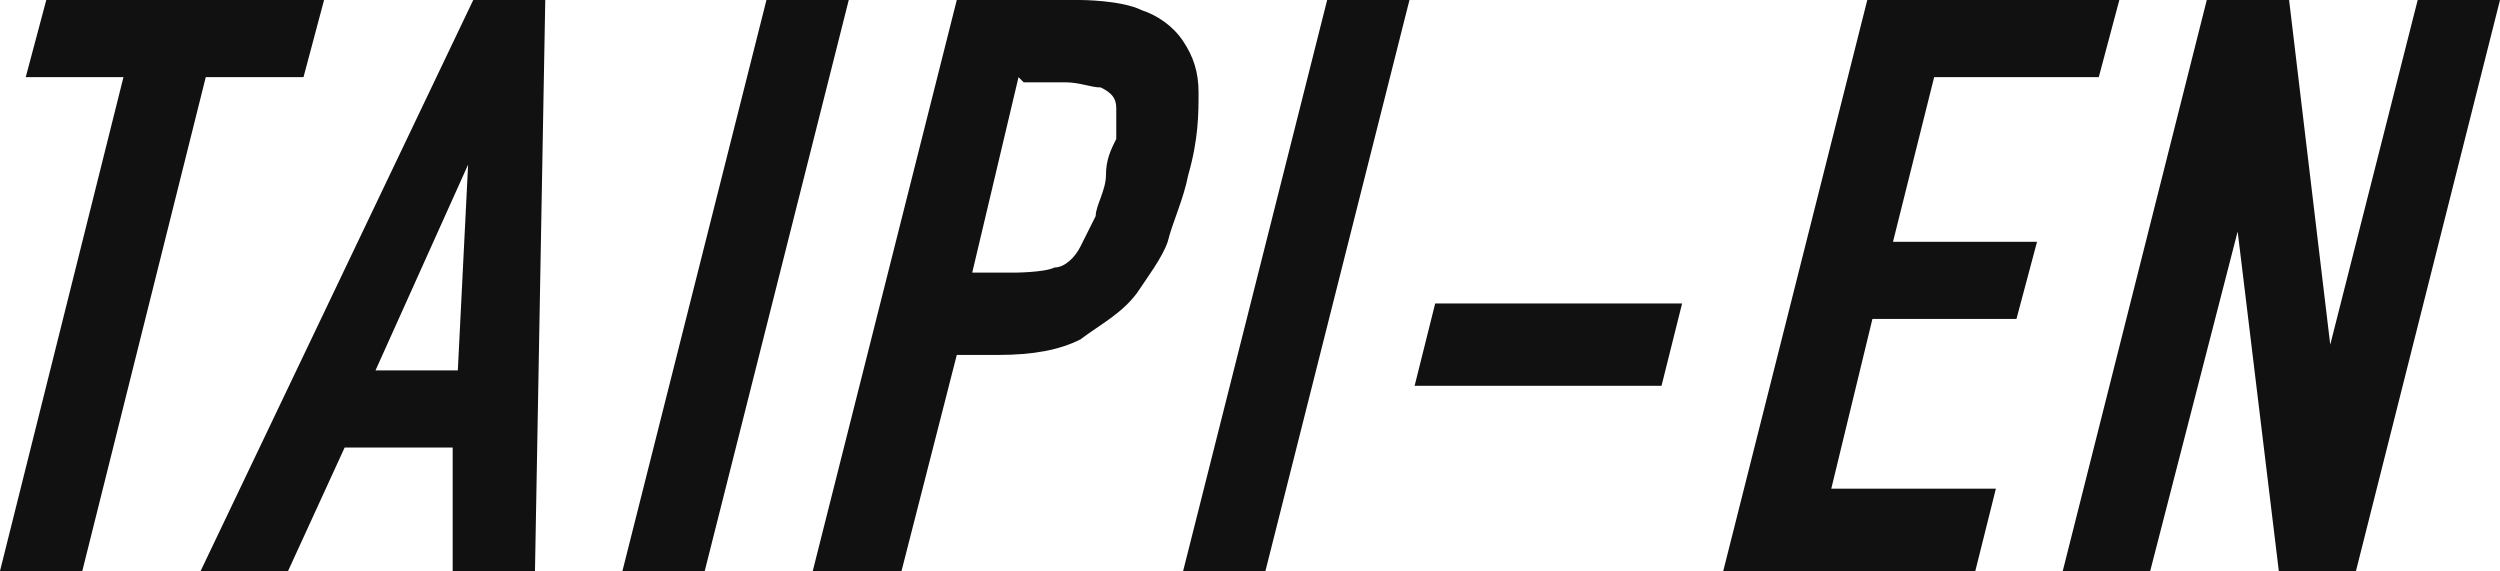
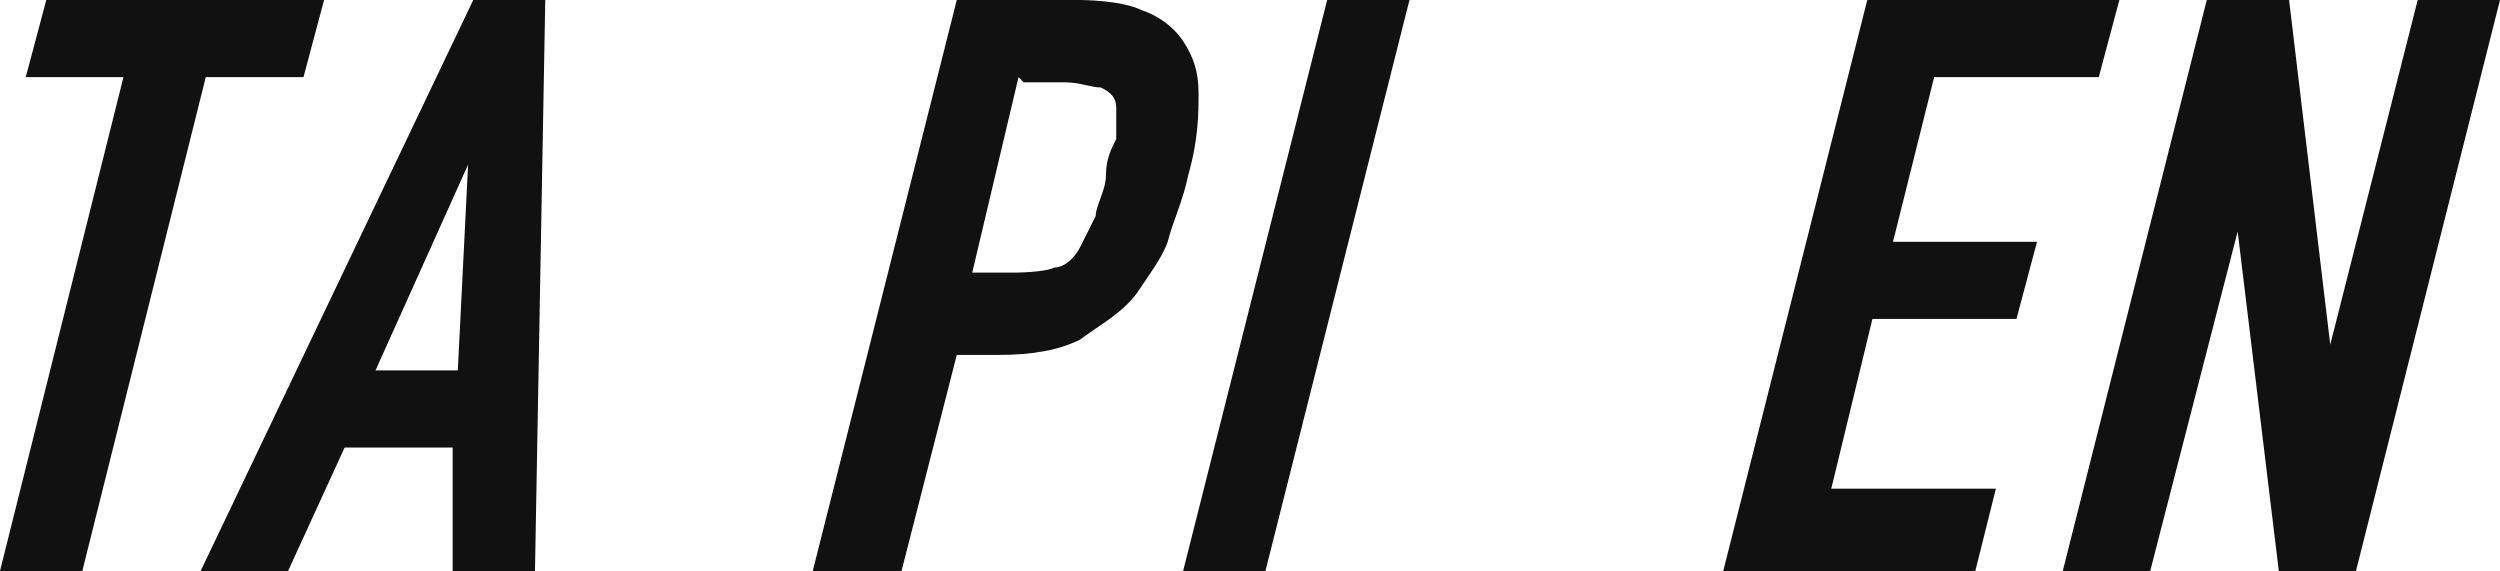
<svg xmlns="http://www.w3.org/2000/svg" id="_レイヤー_2" data-name="レイヤー 2" viewBox="0 0 4.86 1.11">
  <defs>
    <style>
      .cls-1 {
        fill: #111;
      }
    </style>
  </defs>
  <g id="ALL">
    <g>
      <path class="cls-1" d="M0,1.11L.24.15H.05l.04-.15h.54l-.04.15h-.19l-.24.96h-.16Z" />
      <path class="cls-1" d="M.39,1.11L.92,0h.14l-.02,1.11h-.16v-.24s-.21,0-.21,0l-.11.24h-.16ZM.89.72l.02-.4h0l-.18.4h.16Z" />
-       <path class="cls-1" d="M1.21,1.11l.28-1.11h.16l-.28,1.11h-.16Z" />
+       <path class="cls-1" d="M1.21,1.11l.28-1.11l-.28,1.11h-.16Z" />
      <path class="cls-1" d="M1.58,1.11l.28-1.11h.24s.08,0,.12.02c.03.01.06.03.08.06s.03.06.03.1c0,.04,0,.09-.02.16-.01.05-.03.09-.04.13-.01.03-.04.07-.06.1-.03.04-.07.06-.11.09-.04.02-.09.03-.16.03h-.08l-.11.43h-.16ZM1.98.15l-.09.38h.08s.06,0,.08-.01c.02,0,.04-.02.05-.04.01-.02.02-.04.03-.06,0-.02.02-.05.02-.08,0-.03.01-.05.02-.07,0-.02,0-.04,0-.06,0-.02-.01-.03-.03-.04-.02,0-.04-.01-.07-.01h-.08Z" />
      <path class="cls-1" d="M2.3,1.11l.28-1.11h.16l-.28,1.11h-.16Z" />
-       <path class="cls-1" d="M2.75.75l.04-.16h.48l-.04.16h-.48Z" />
      <path class="cls-1" d="M3.35,1.11l.28-1.11h.49l-.04.15h-.32l-.08.32h.28l-.04.15h-.28l-.08.33h.32l-.04.16h-.49Z" />
      <path class="cls-1" d="M4.01,1.11l.28-1.11h.16l.08.67h0l.17-.67h.16l-.28,1.11h-.15l-.08-.66h0l-.17.66h-.16Z" />
    </g>
  </g>
</svg>